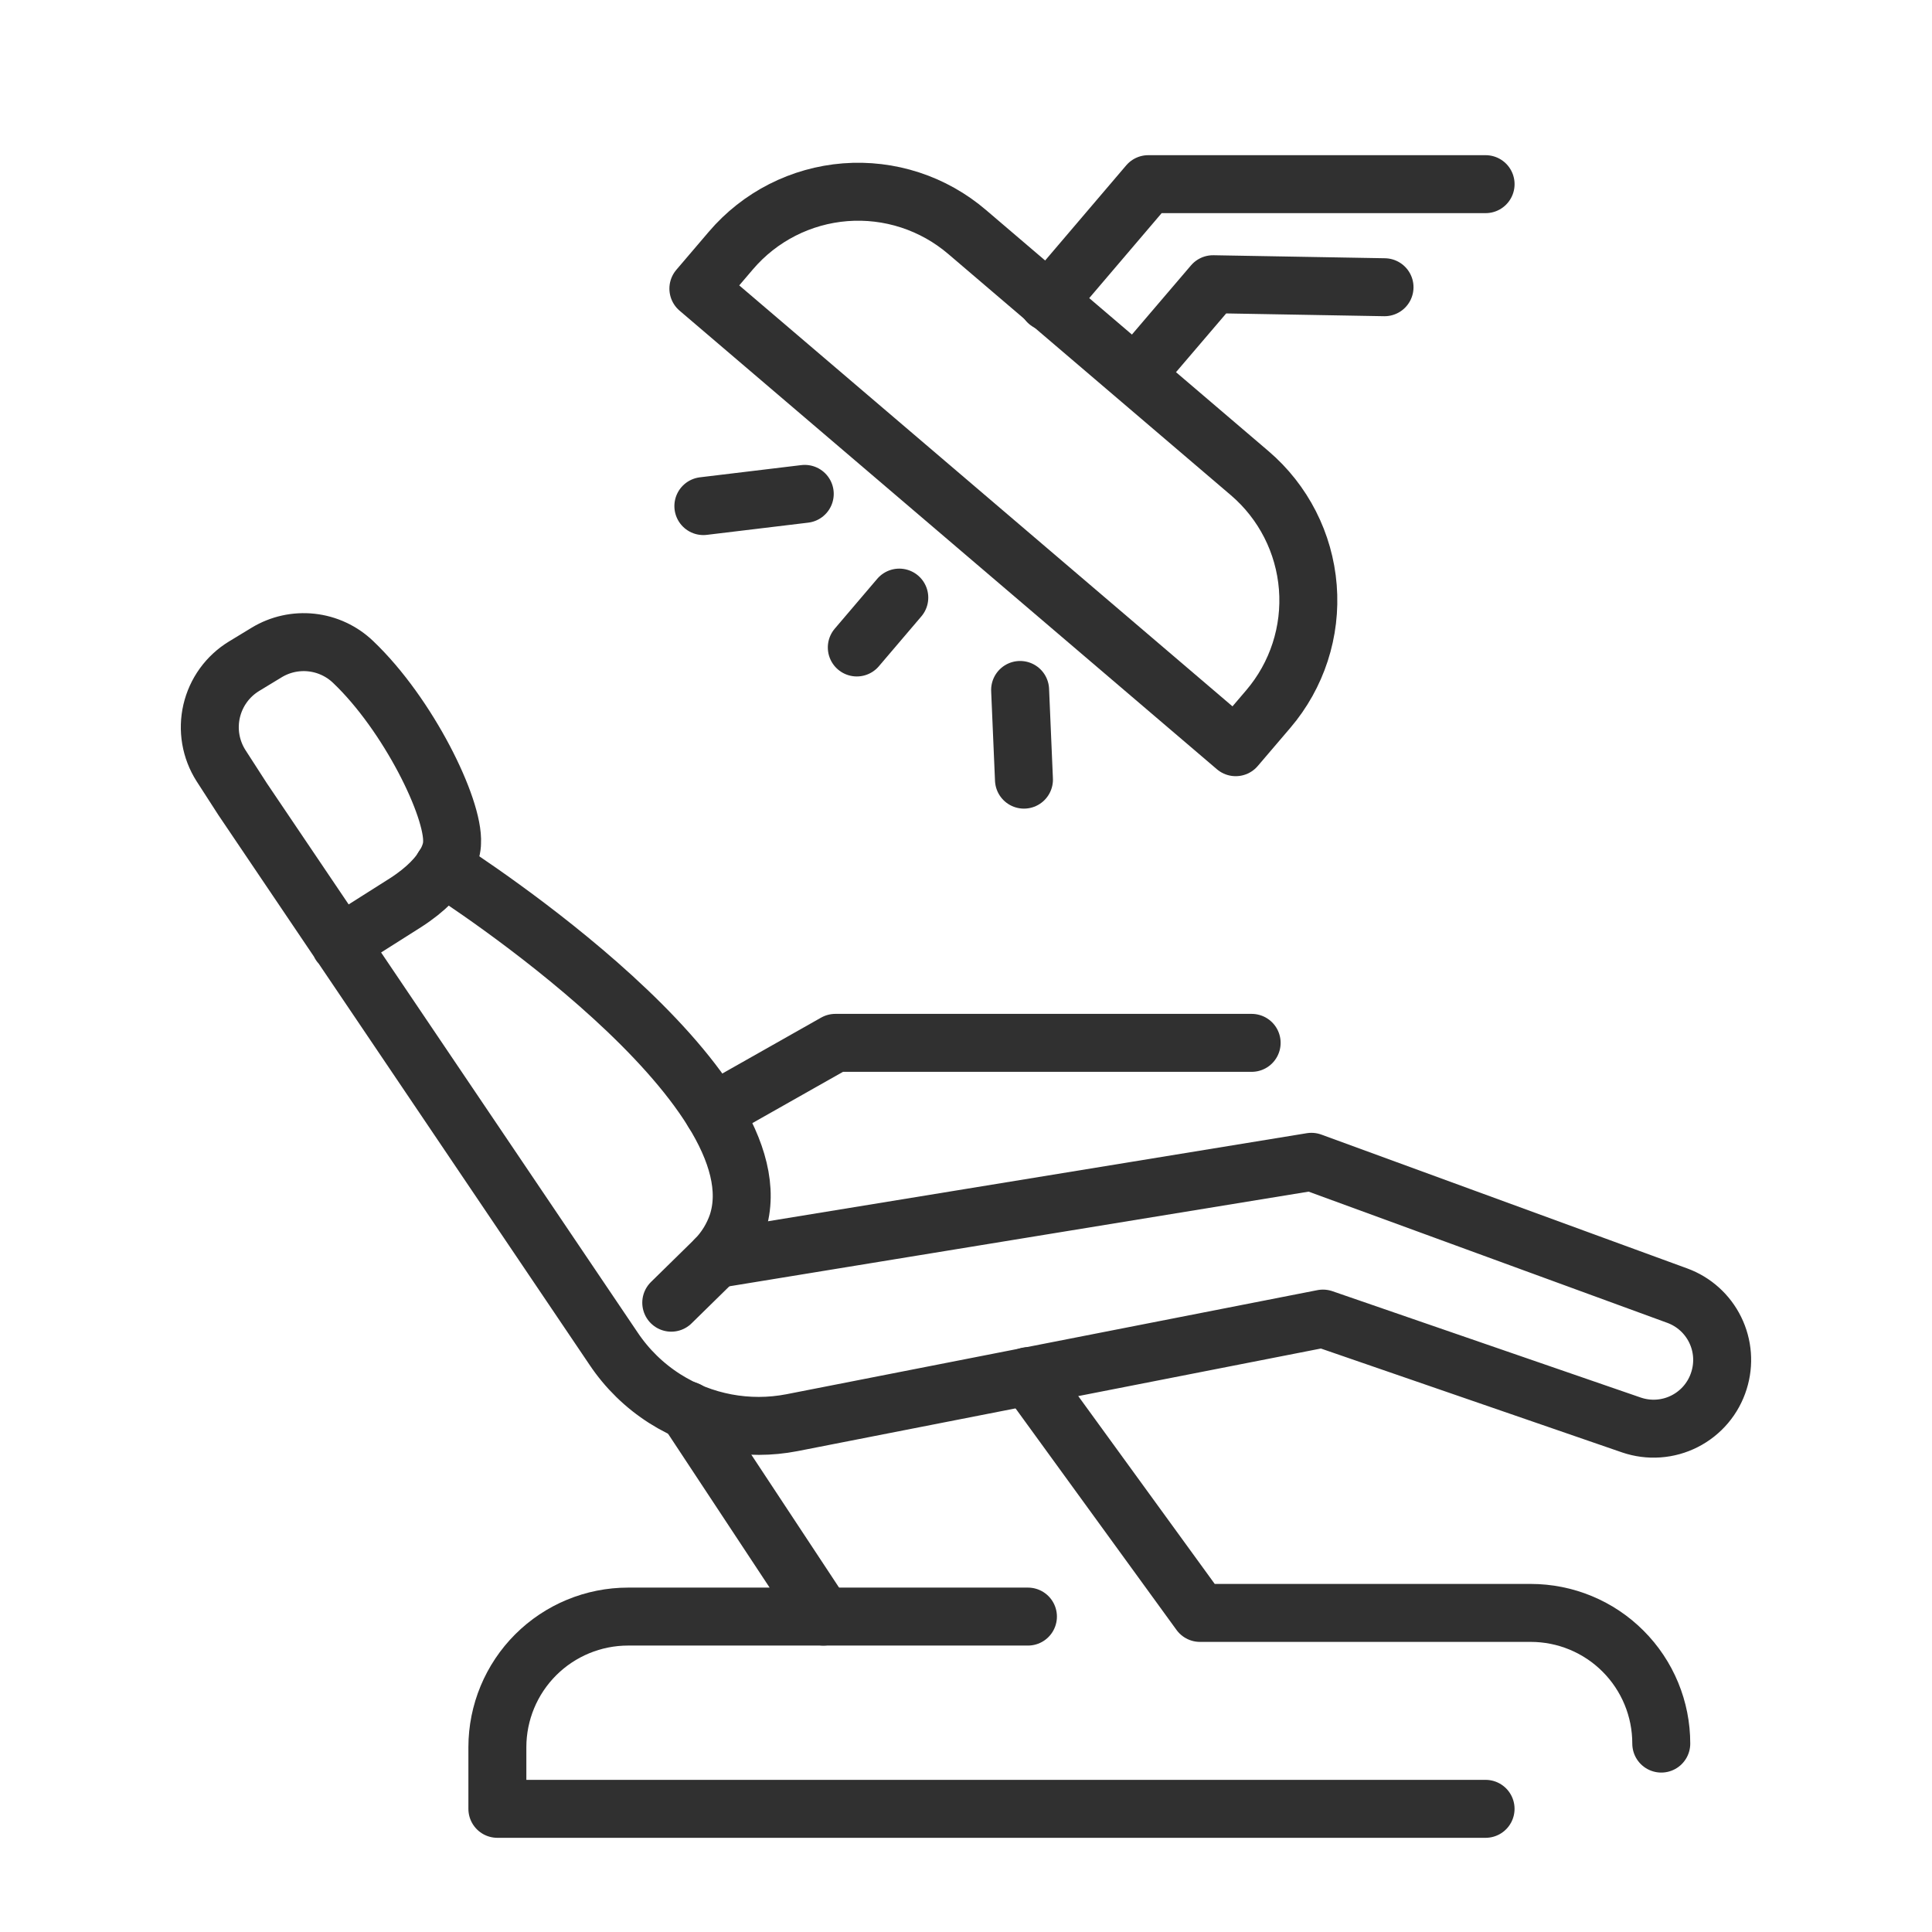
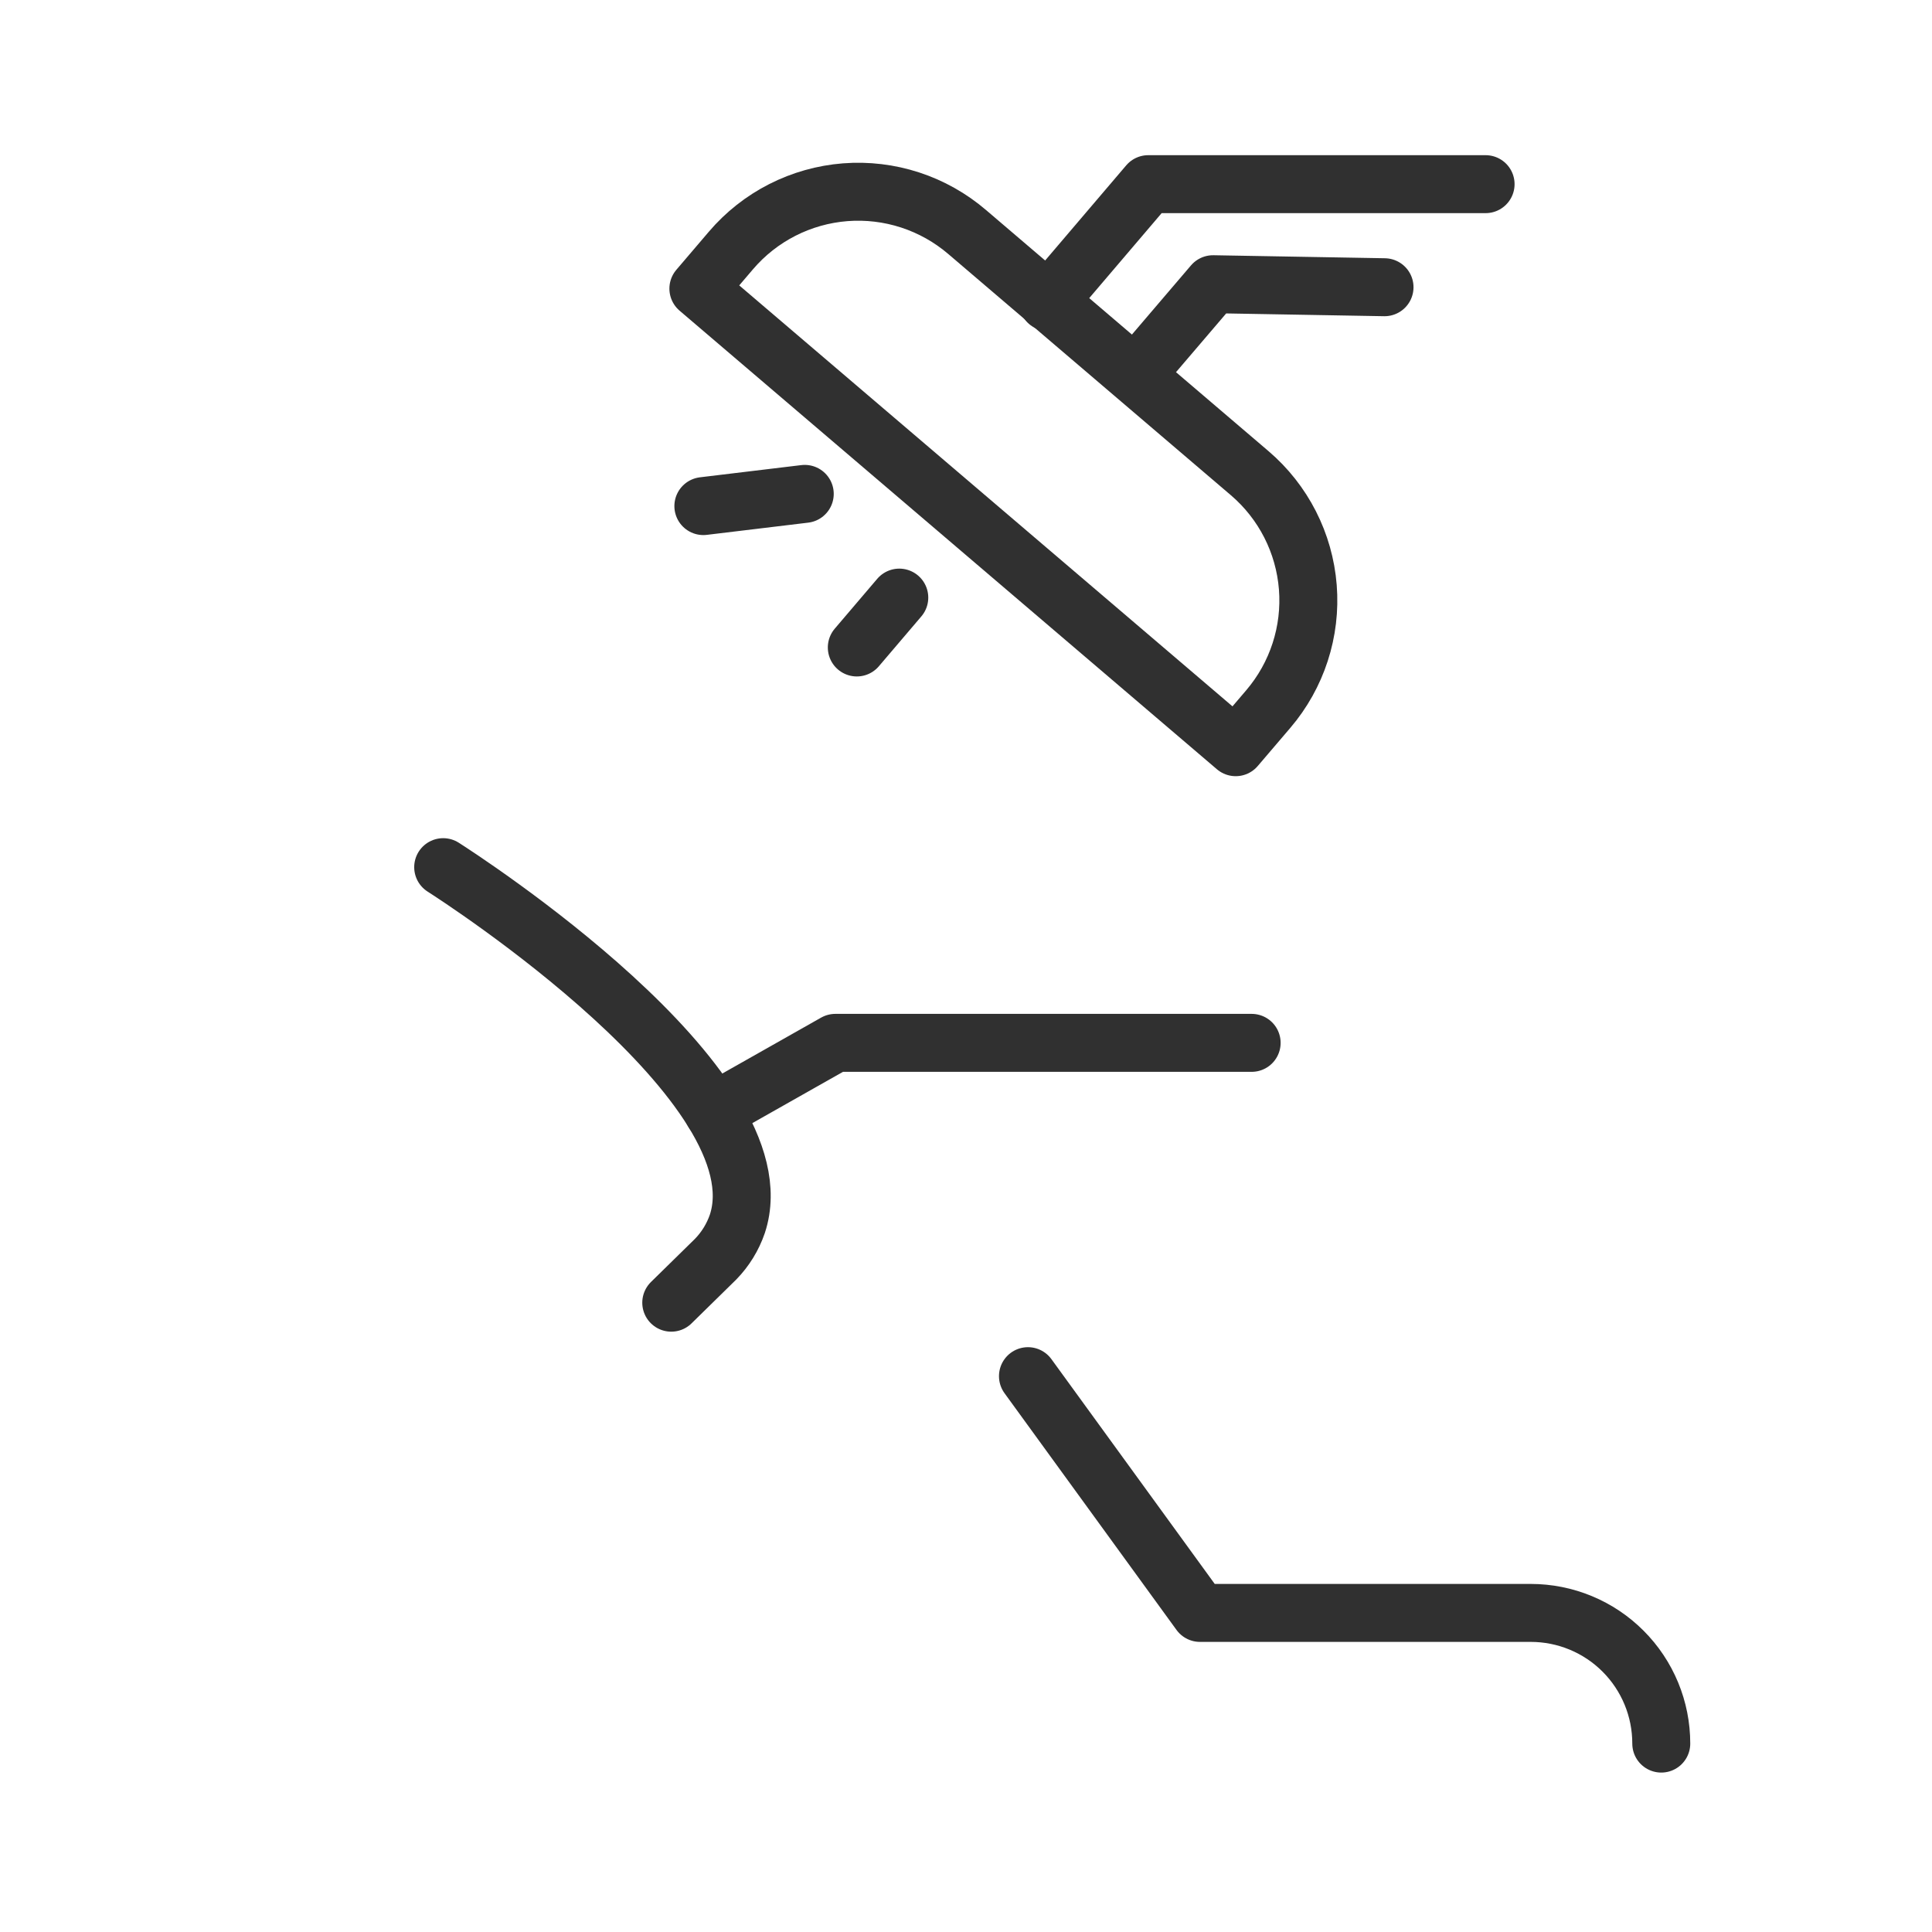
<svg xmlns="http://www.w3.org/2000/svg" width="100" height="100" viewBox="0 0 100 100" fill="none">
-   <path d="M17.604 48.868L20.982 46.729C23.208 45.3 23.398 43.966 23.398 43.628C23.502 41.818 21.129 36.977 18.28 34.266C17.692 33.702 16.935 33.348 16.125 33.259C15.315 33.17 14.499 33.35 13.802 33.773L12.633 34.483C12.213 34.739 11.848 35.076 11.56 35.474C11.272 35.873 11.067 36.325 10.955 36.804C10.844 37.283 10.829 37.779 10.912 38.264C10.995 38.749 11.174 39.212 11.438 39.627L12.555 41.359L31.755 69.8C32.451 70.842 33.357 71.727 34.414 72.398V72.398C36.37 73.636 38.724 74.079 40.996 73.637L68.476 68.25L84.445 73.758C84.894 73.911 85.368 73.973 85.841 73.939C86.314 73.906 86.775 73.778 87.197 73.563C87.619 73.349 87.994 73.051 88.3 72.689C88.605 72.327 88.835 71.907 88.975 71.454V71.454C89.249 70.585 89.178 69.644 88.776 68.827C88.375 68.009 87.674 67.377 86.818 67.063L67.878 60.135L37.038 65.175" stroke="#303030" stroke-width="3" stroke-linecap="round" stroke-linejoin="round" />
  <path d="M22.939 44.884C23.71 45.378 40.529 56.195 38.164 63.348C37.929 64.033 37.545 64.657 37.039 65.176L34.744 67.427" stroke="#303030" stroke-width="3" stroke-linecap="round" stroke-linejoin="round" />
-   <path d="M35.574 72.996L42.623 83.674H32.508C30.716 83.674 28.997 84.386 27.728 85.652C26.46 86.919 25.746 88.637 25.744 90.43V93.625H76.893" stroke="#303030" stroke-width="3" stroke-linecap="round" stroke-linejoin="round" />
  <path d="M53.207 71.23L62.11 83.484H79.232C80.119 83.484 80.999 83.659 81.819 83.999C82.639 84.339 83.384 84.837 84.011 85.466C84.639 86.094 85.136 86.84 85.475 87.66C85.814 88.481 85.988 89.36 85.987 90.248V90.248" stroke="#303030" stroke-width="3" stroke-linecap="round" stroke-linejoin="round" />
  <path d="M36.916 57.555L43.238 53.978H64.785" stroke="#303030" stroke-width="3" stroke-linecap="round" stroke-linejoin="round" />
-   <path d="M42.623 83.674H53.206" stroke="#303030" stroke-width="3" stroke-linecap="round" stroke-linejoin="round" />
  <path d="M50.058 12.008L64.682 24.49C66.429 25.981 67.512 28.105 67.693 30.395C67.874 32.684 67.138 34.952 65.647 36.699L63.96 38.675L36.148 14.939L37.835 12.962C38.574 12.096 39.477 11.384 40.492 10.867C41.506 10.351 42.613 10.039 43.748 9.95C44.884 9.862 46.025 9.998 47.108 10.351C48.191 10.704 49.193 11.268 50.058 12.008V12.008Z" stroke="#303030" stroke-width="3" stroke-linecap="round" stroke-linejoin="round" />
  <path d="M54.238 15.629L59.434 9.532H76.894" stroke="#303030" stroke-width="3" stroke-linecap="round" stroke-linejoin="round" />
  <path d="M58.984 19.162L62.786 14.711L71.663 14.867" stroke="#303030" stroke-width="3" stroke-linecap="round" stroke-linejoin="round" />
  <path d="M46.547 30.932L44.348 33.513" stroke="#303030" stroke-width="3" stroke-linecap="round" stroke-linejoin="round" />
  <path d="M41.654 25.563L36.406 26.195" stroke="#303030" stroke-width="3" stroke-linecap="round" stroke-linejoin="round" />
-   <path d="M52.801 35.712L53 40.354" stroke="#303030" stroke-width="3" stroke-linecap="round" stroke-linejoin="round" />
</svg>